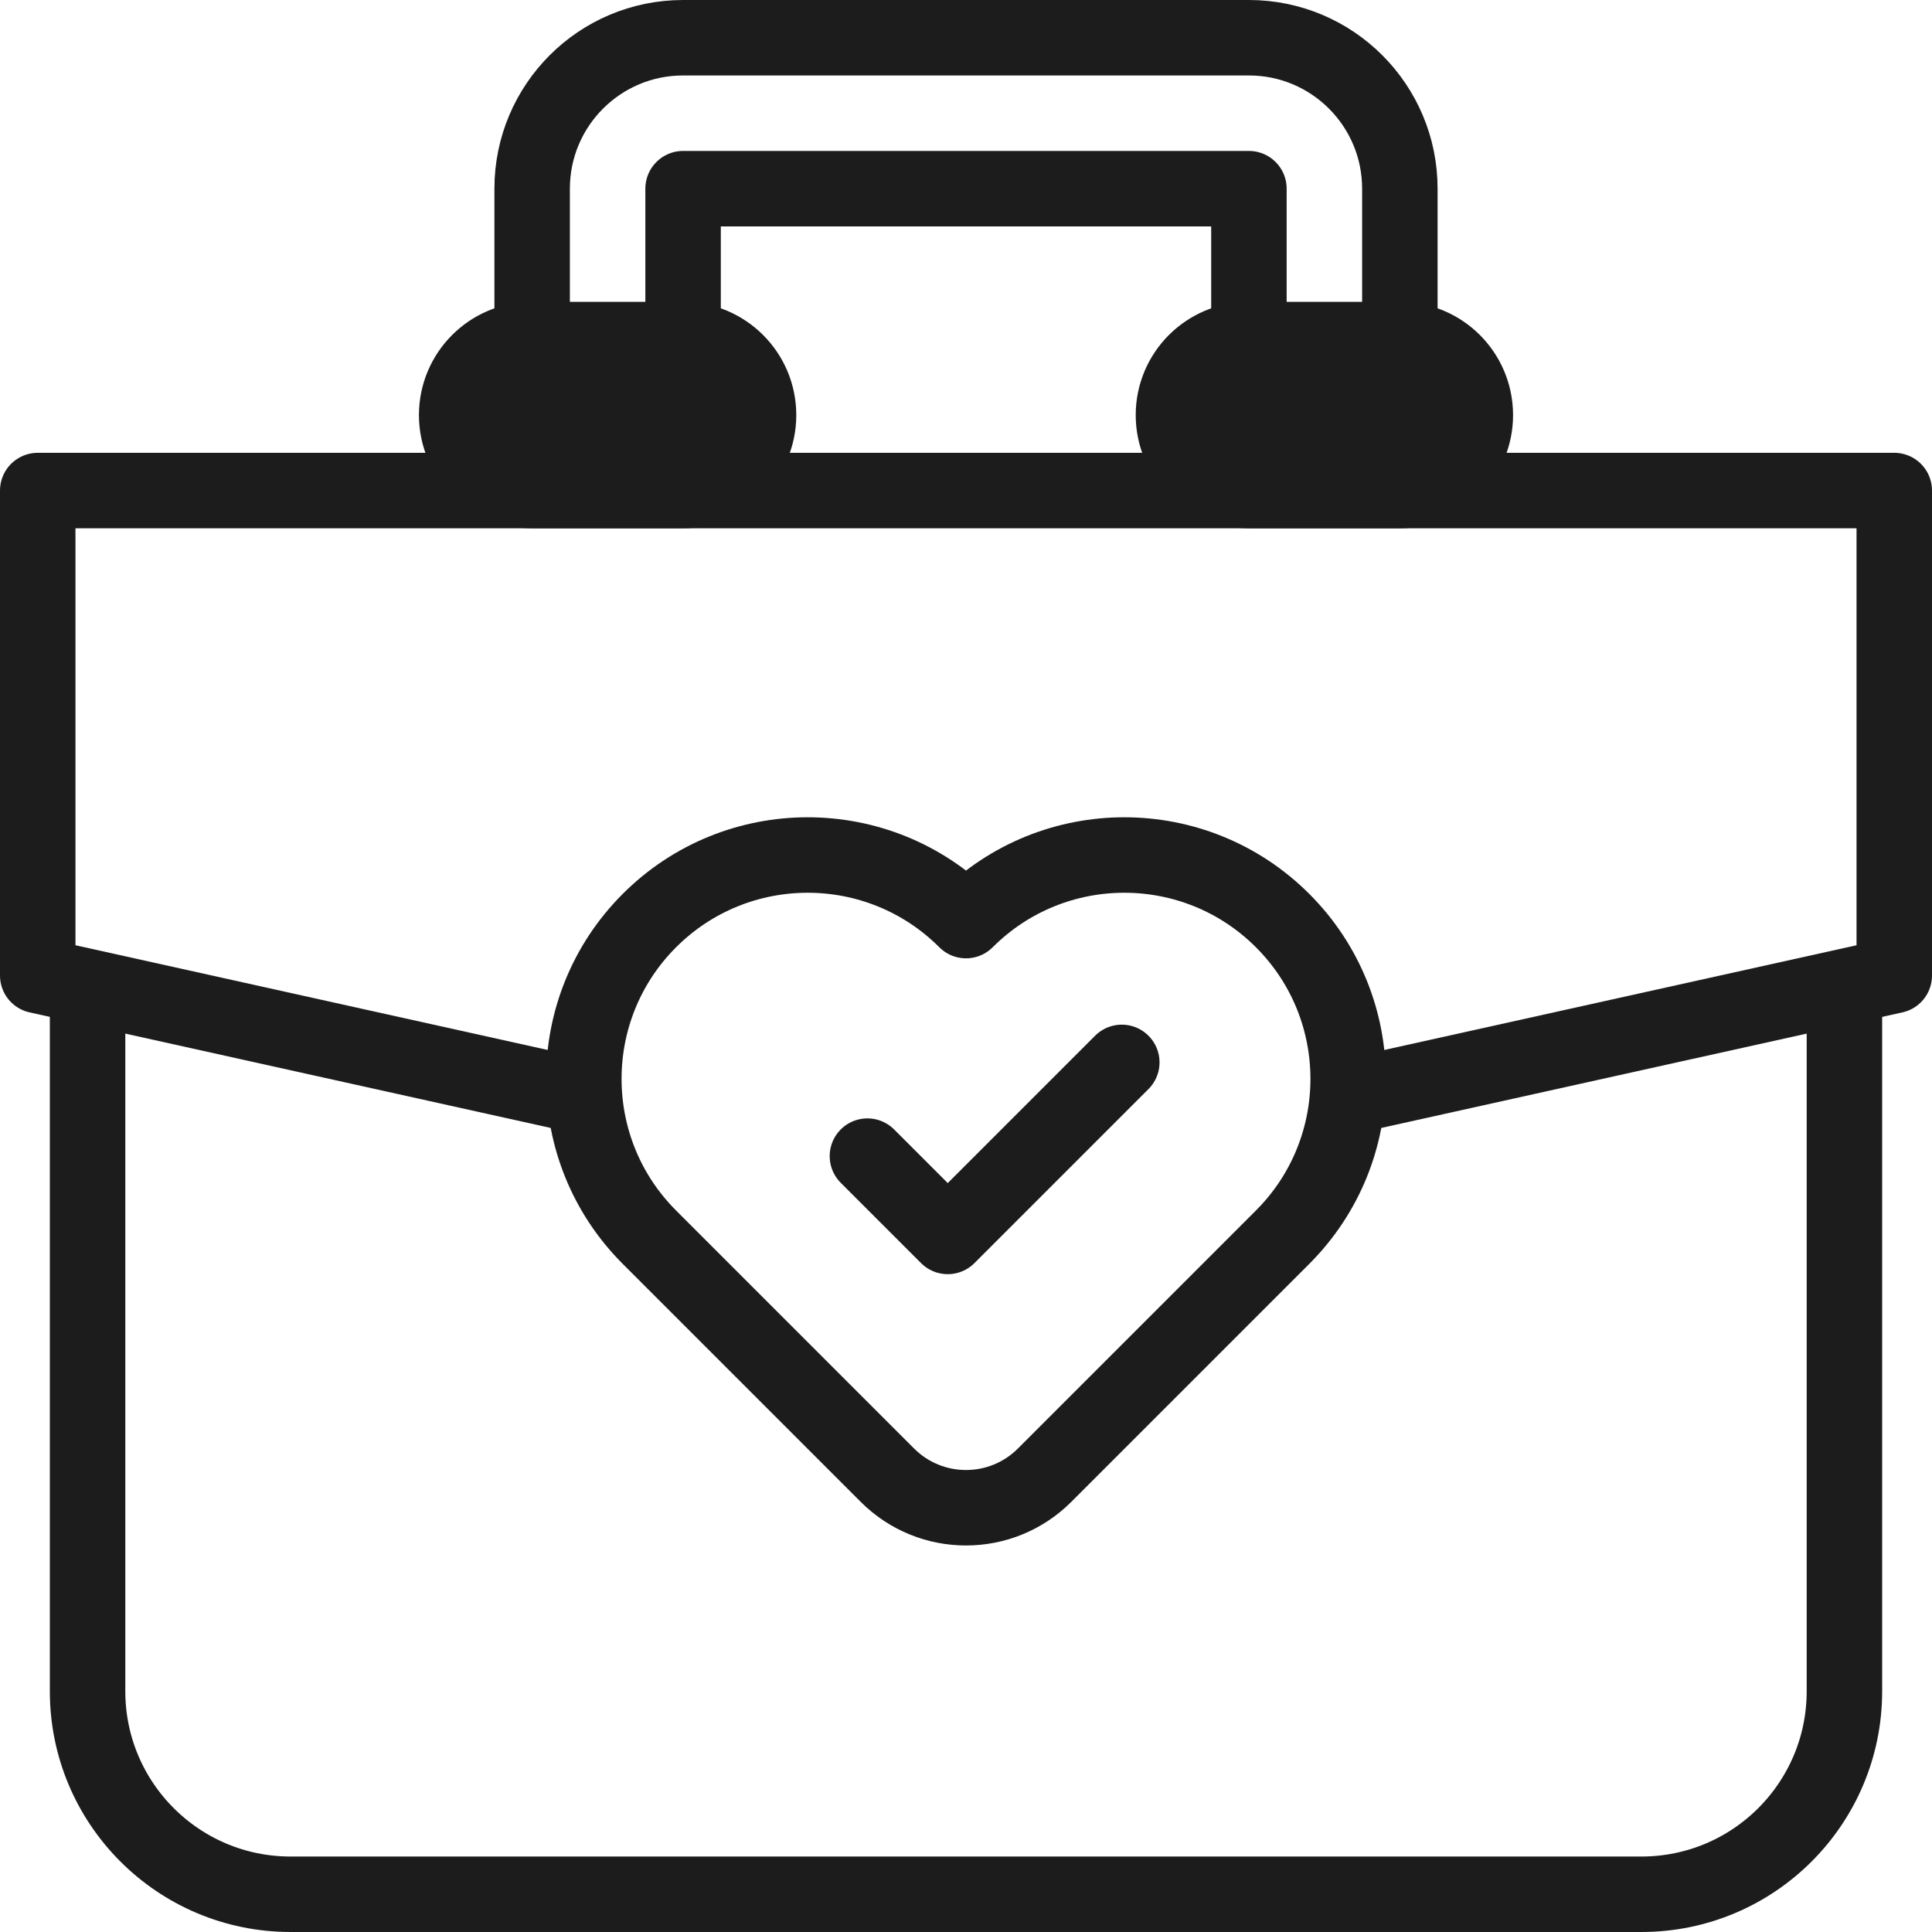
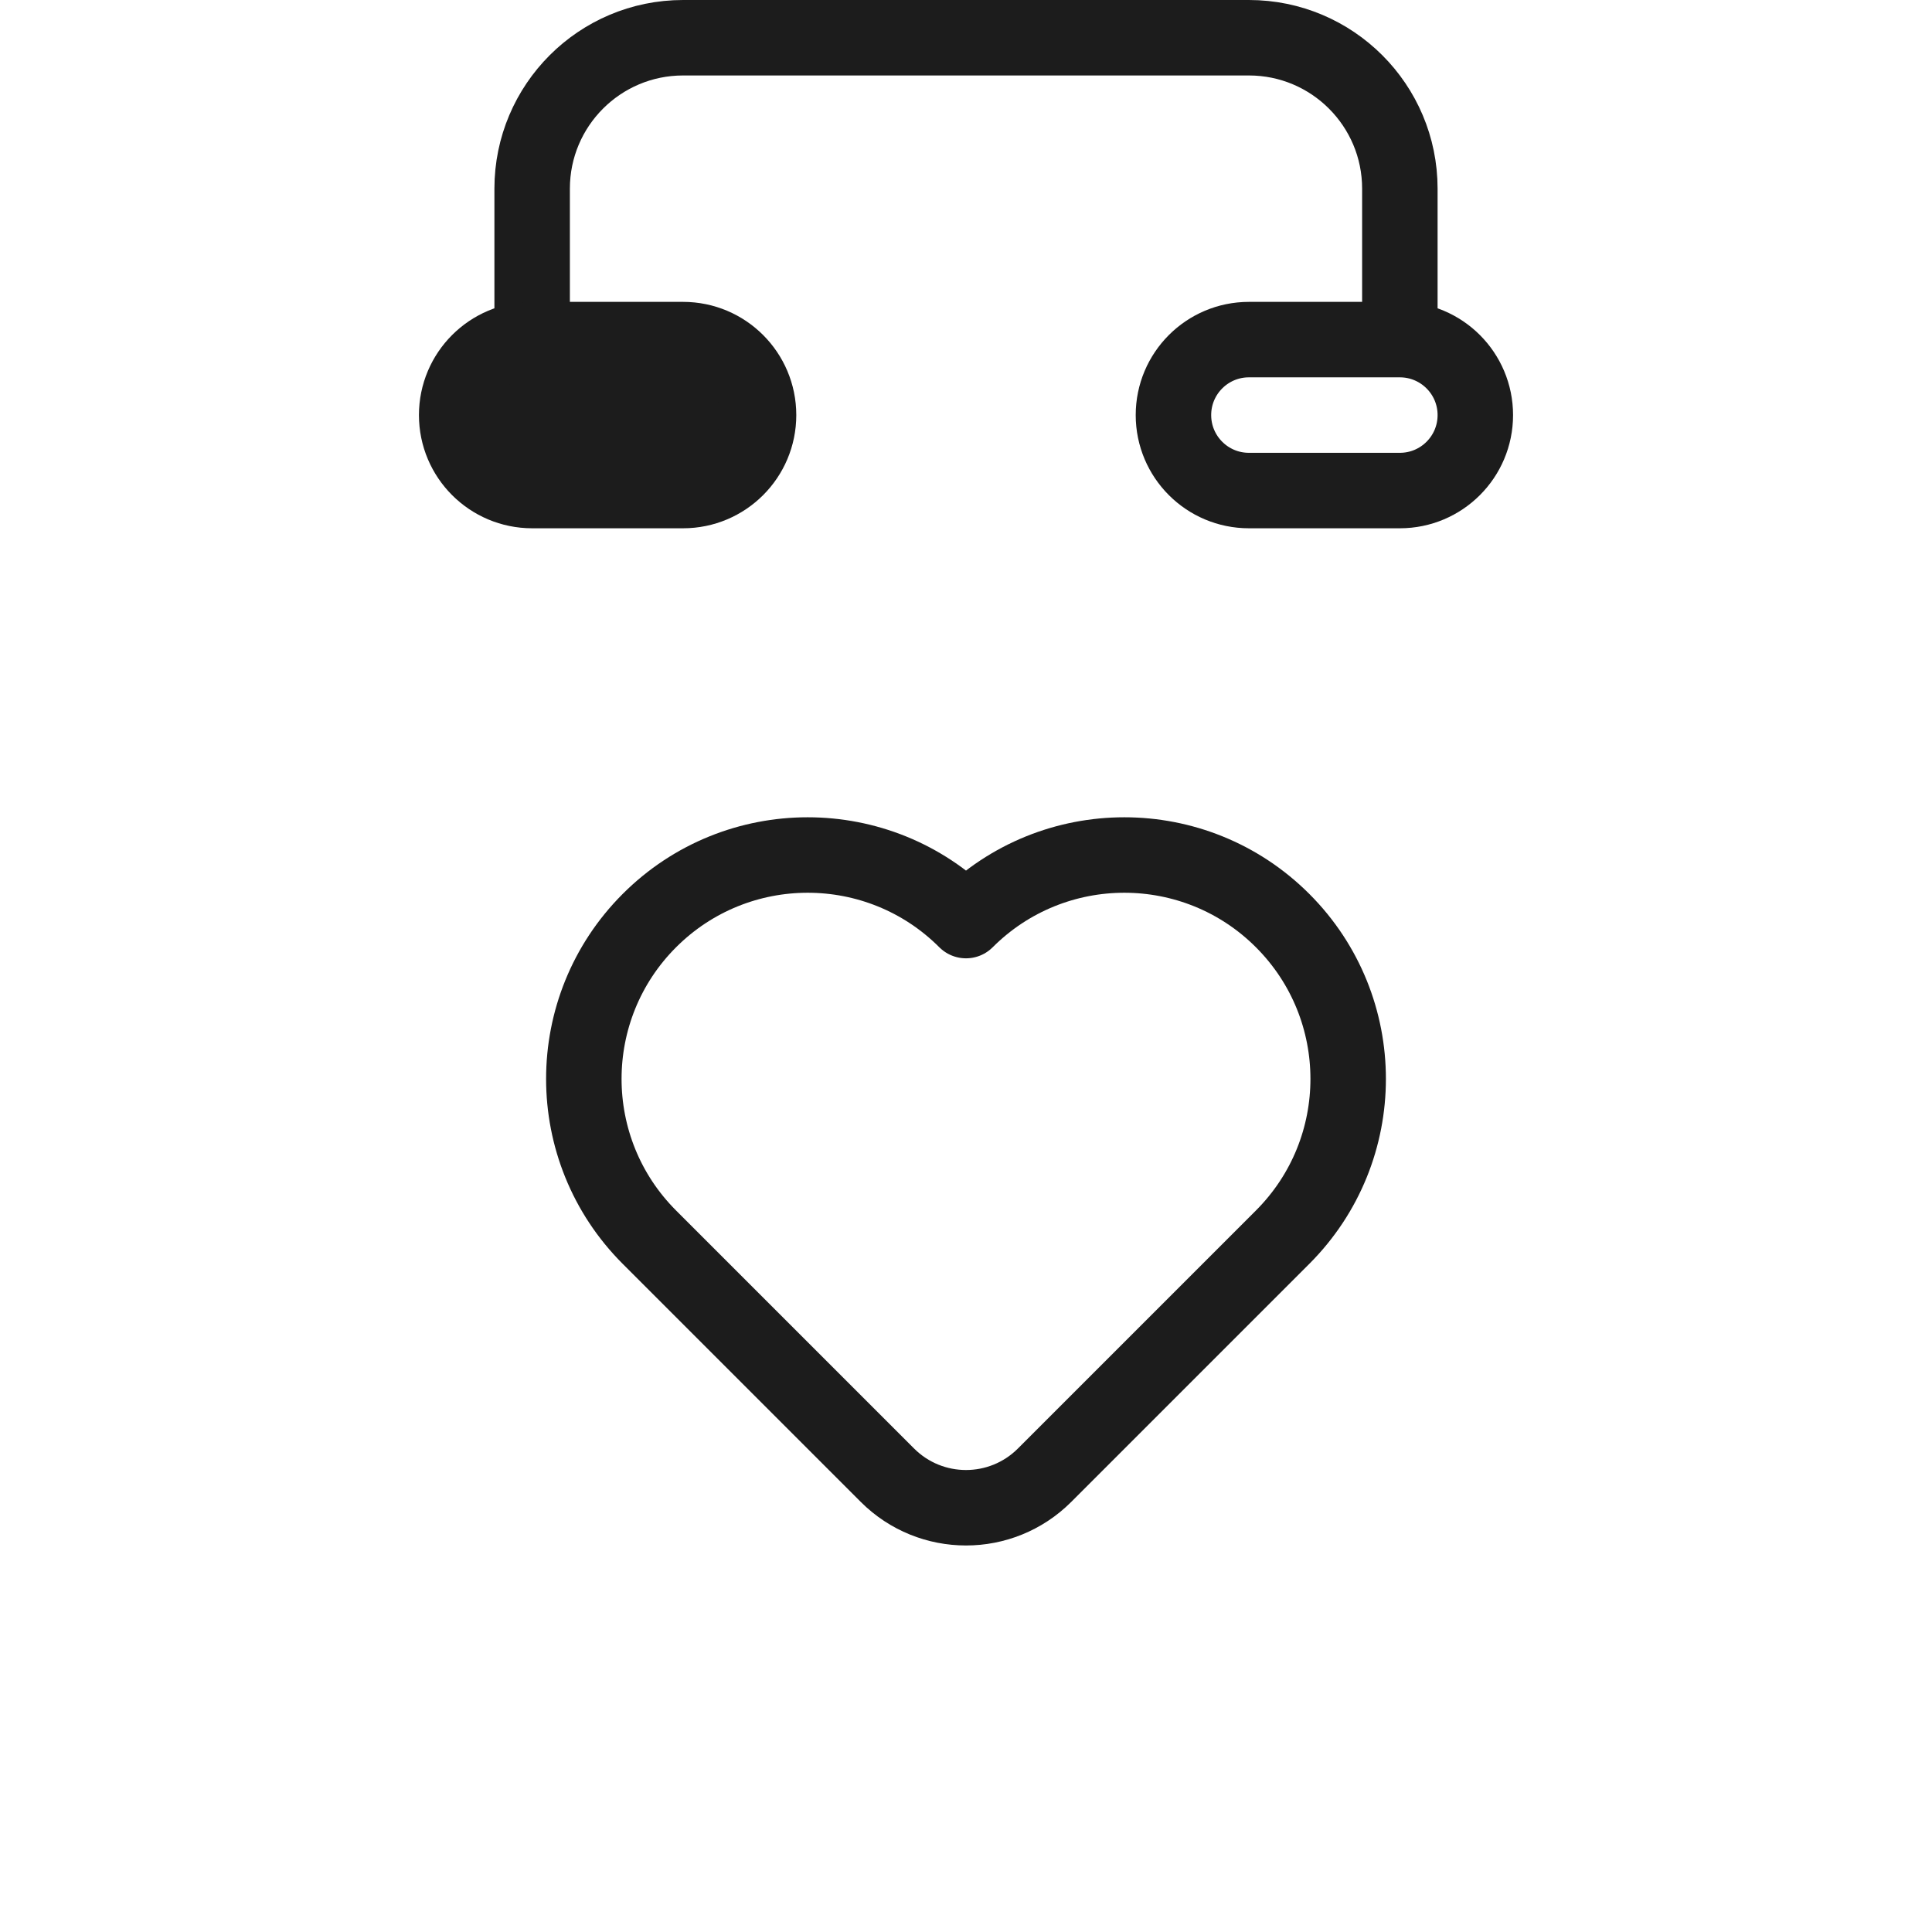
<svg xmlns="http://www.w3.org/2000/svg" version="1.1" id="Capa_1" x="0px" y="0px" viewBox="0 0 512 512" style="enable-background:new 0 0 512 512;" xml:space="preserve" width="300" height="300">
  <g width="100%" height="100%" transform="matrix(1,0,0,1,0,0)">
    <g>
      <path d="M181.024,90h-40c-11.046,0-20,8.954-20,20v0c0,11.046,8.954,20,20,20h40c11.046,0,20-8.954,20-20v0&#10;&#09;&#09;C201.024,98.954,192.069,90,181.024,90z" fill="#1c1c1c" fill-opacity="1" data-original-color="#000000ff" stroke="none" stroke-opacity="1" />
-       <path d="M330.976,90h40c11.046,0,20,8.954,20,20v0c0,11.046-8.954,20-20,20h-40c-11.046,0-20-8.954-20-20v0&#10;&#09;&#09;C310.976,98.954,319.931,90,330.976,90z" fill="#1c1c1c" fill-opacity="1" data-original-color="#000000ff" stroke="none" stroke-opacity="1" />
-       <path id="XMLID_14_" style="stroke-linecap: round; stroke-linejoin: round; stroke-miterlimit: 10;" d="&#10;&#09;&#09;M23.208,261.889v186.314c0,29.711,24.085,53.796,53.796,53.796h357.99c29.711,0,53.796-24.085,53.796-53.796V262.513" fill="none" fill-opacity="1" stroke="#1c1c1c" stroke-opacity="1" data-original-stroke-color="#000000ff" stroke-width="20" data-original-stroke-width="20" />
      <path id="XMLID_999_" style="stroke-linecap: round; stroke-linejoin: round; stroke-miterlimit: 10;" d="&#10;&#09;&#09;M370.976,88V50c0-22.091-17.909-40-40-40H181.024c-22.091,0-40,17.909-40,40v40" fill="none" fill-opacity="1" stroke="#1c1c1c" stroke-opacity="1" data-original-stroke-color="#000000ff" stroke-width="20" data-original-stroke-width="20" />
-       <polyline id="XMLID_998_" style="stroke-linecap: round; stroke-linejoin: round; stroke-miterlimit: 10;" points="&#10;&#09;&#09;181.024,88 181.024,50 330.976,50 330.976,88 &#09;" fill="none" fill-opacity="1" stroke="#1c1c1c" stroke-opacity="1" data-original-stroke-color="#000000ff" stroke-width="20" data-original-stroke-width="20" />
-       <polyline style="stroke-linecap: round; stroke-linejoin: round; stroke-miterlimit: 10;" points="&#10;&#09;&#09;154.115,290.484 10,258.527 10,130 502,130 502,258.527 358.196,290.416 &#09;" fill="none" fill-opacity="1" stroke="#1c1c1c" stroke-opacity="1" data-original-stroke-color="#000000ff" stroke-width="20" data-original-stroke-width="20" />
      <path style="stroke-linecap: round; stroke-linejoin: round; stroke-miterlimit: 10;" d="&#10;&#09;&#09;M339.904,243.964L339.904,243.964c-23.169-23.169-60.734-23.169-83.904,0c-23.169-23.169-60.734-23.169-83.903,0l0,0&#10;&#09;&#09;c-23.169,23.169-23.169,60.734,0,83.903l63.073,63.073c11.504,11.504,30.156,11.504,41.661,0l63.073-63.073&#10;&#09;&#09;C363.073,304.698,363.073,267.133,339.904,243.964z" fill="none" fill-opacity="1" stroke="#1c1c1c" stroke-opacity="1" data-original-stroke-color="#000000ff" stroke-width="20" data-original-stroke-width="20" />
-       <polyline style="stroke-linecap: round; stroke-linejoin: round; stroke-miterlimit: 10;" points="&#10;&#09;&#09;229.876,306.384 251.158,327.666 251.162,327.662 251.166,327.666 297.288,281.544 &#09;" fill="none" fill-opacity="1" stroke="#1c1c1c" stroke-opacity="1" data-original-stroke-color="#000000ff" stroke-width="20" data-original-stroke-width="20" />
      <path style="stroke-linecap: round; stroke-linejoin: round; stroke-miterlimit: 10;" d="&#10;&#09;&#09;M181.024,90h-40c-11.046,0-20,8.954-20,20v0c0,11.046,8.954,20,20,20h40c11.046,0,20-8.954,20-20v0&#10;&#09;&#09;C201.024,98.954,192.069,90,181.024,90z" fill="none" fill-opacity="1" stroke="#1c1c1c" stroke-opacity="1" data-original-stroke-color="#000000ff" stroke-width="20" data-original-stroke-width="20" />
      <path style="stroke-linecap: round; stroke-linejoin: round; stroke-miterlimit: 10;" d="&#10;&#09;&#09;M330.976,90h40c11.046,0,20,8.954,20,20v0c0,11.046-8.954,20-20,20h-40c-11.046,0-20-8.954-20-20v0&#10;&#09;&#09;C310.976,98.954,319.931,90,330.976,90z" fill="none" fill-opacity="1" stroke="#1c1c1c" stroke-opacity="1" data-original-stroke-color="#000000ff" stroke-width="20" data-original-stroke-width="20" />
    </g>
  </g>
</svg>